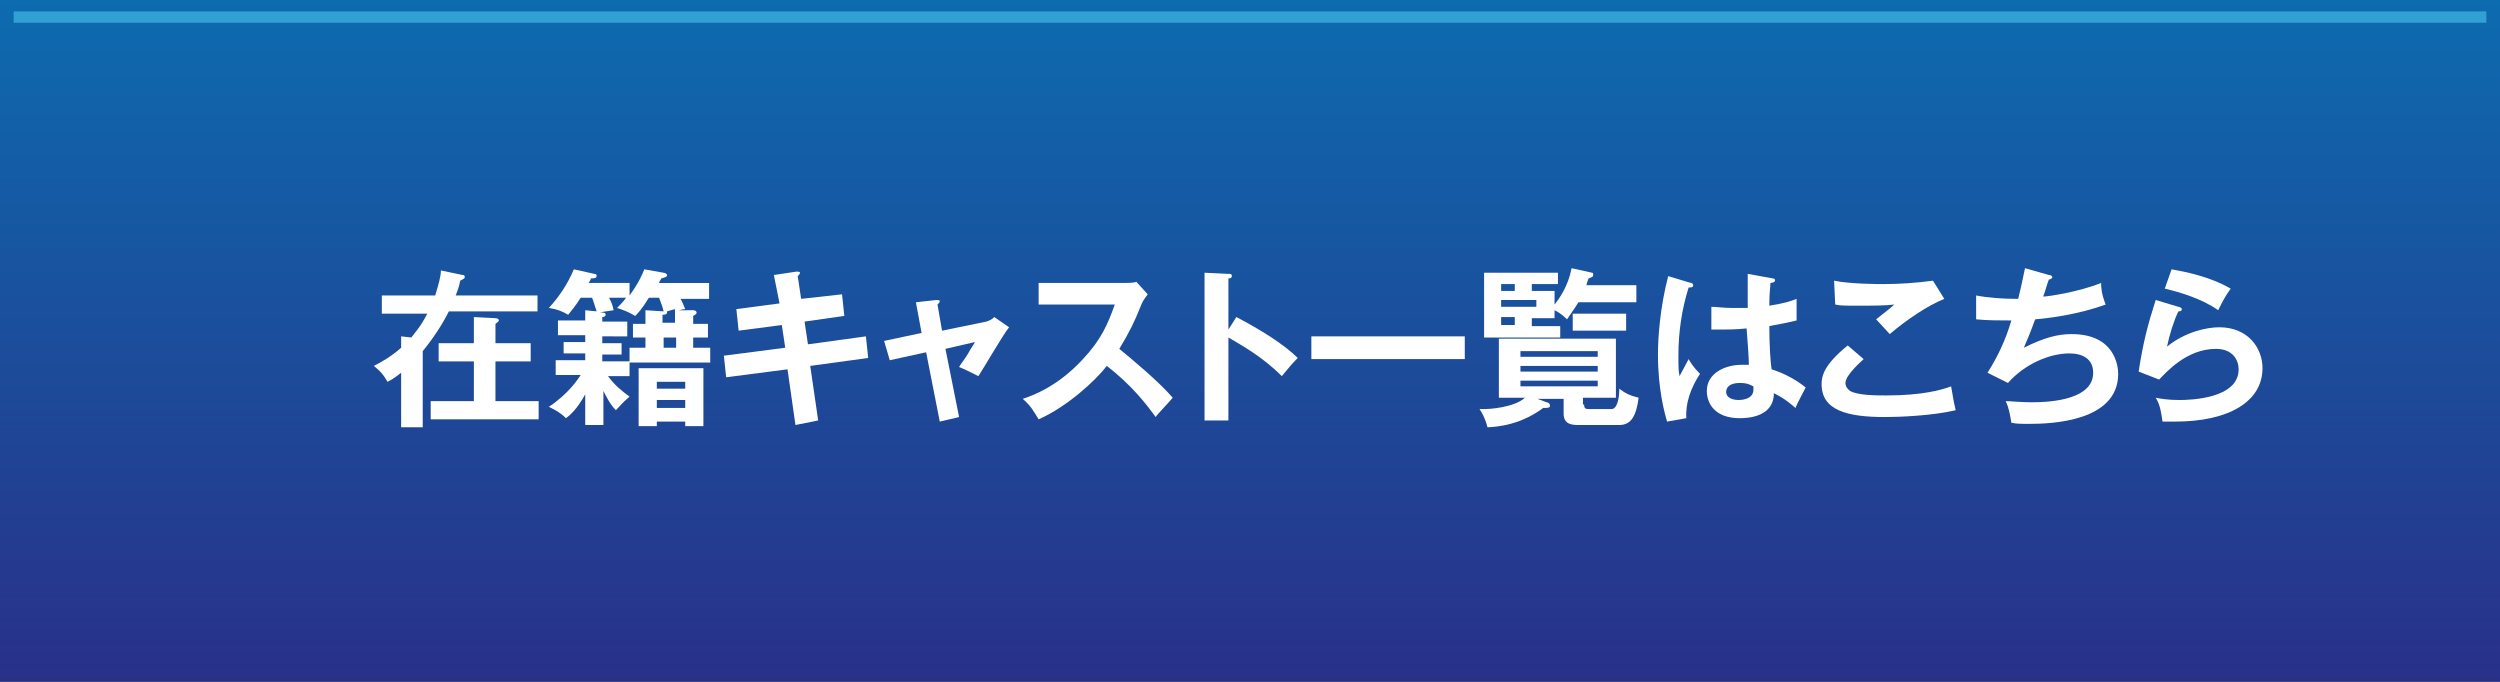
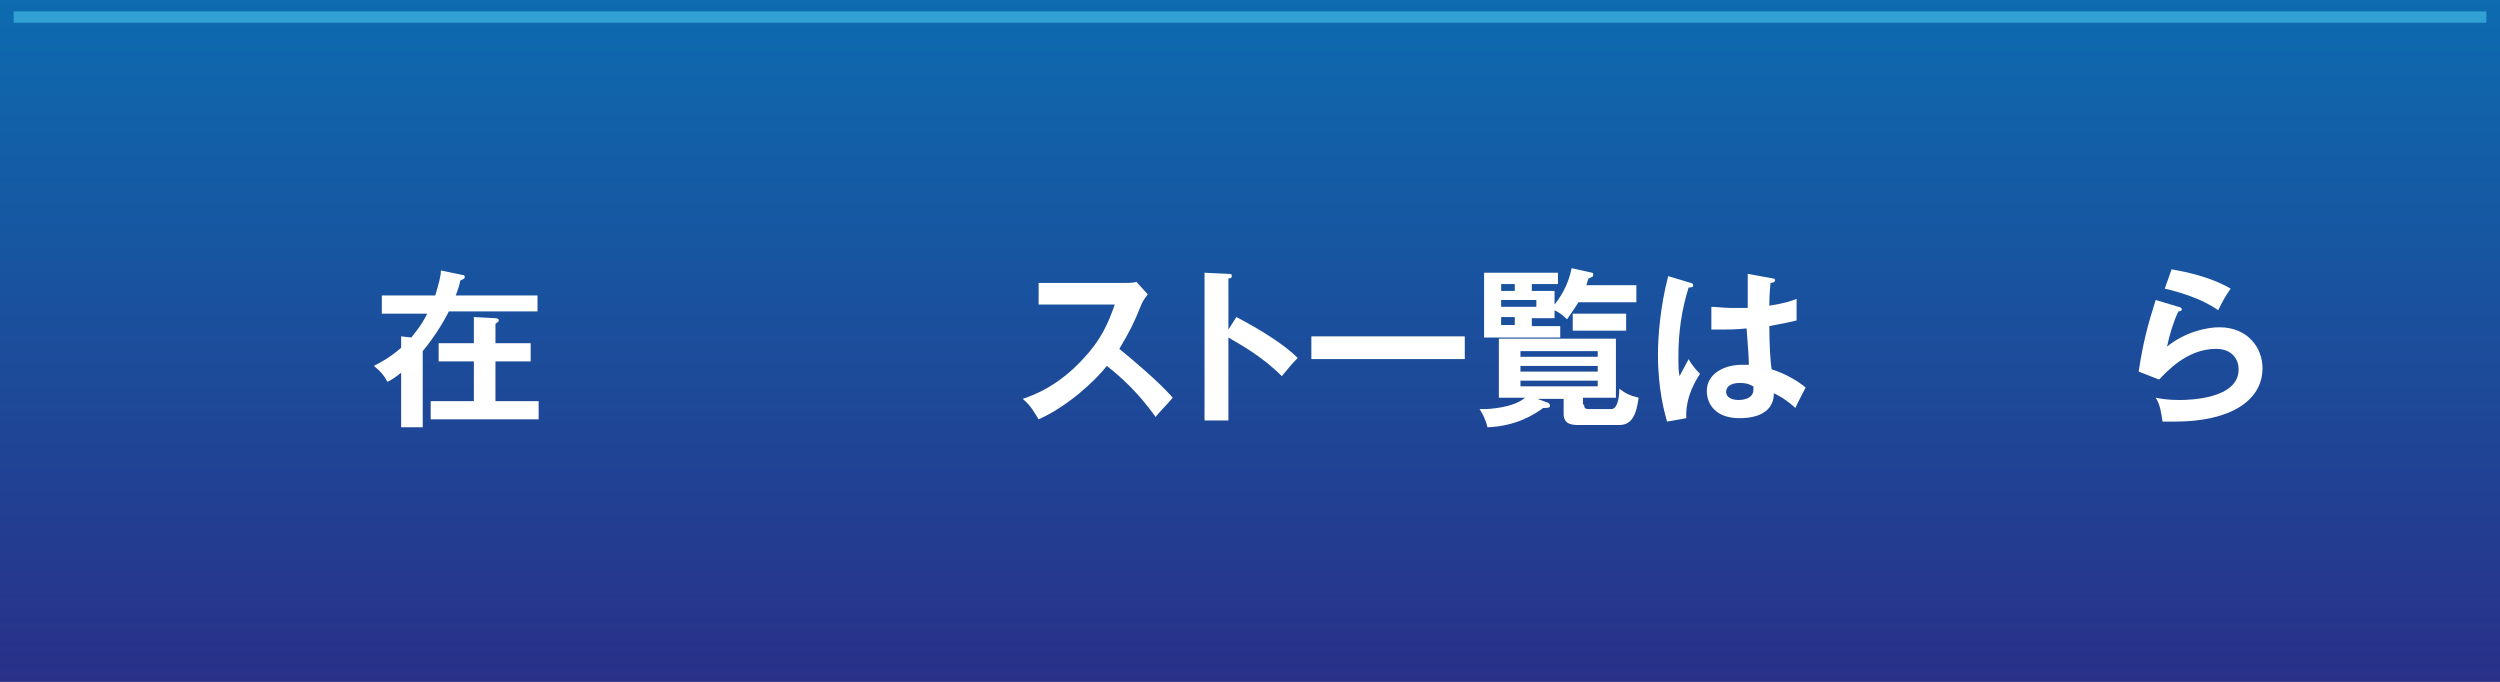
<svg xmlns="http://www.w3.org/2000/svg" version="1.1" id="レイヤー_1" x="0px" y="0px" width="220px" height="60px" viewBox="0 0 220 60" style="enable-background:new 0 0 220 60;" xml:space="preserve">
  <rect x="0" y="0" width="220" height="60" fill="#808080" stroke="none" />
  <style type="text/css">
	.st0{fill:url(#SVGID_1_);}
	.st1{fill:#31A0D2;}
	.st2{fill:#FFFFFF;}
</style>
  <g>
    <linearGradient id="SVGID_1_" gradientUnits="userSpaceOnUse" x1="110" y1="0" x2="110" y2="60">
      <stop offset="0" style="stop-color:#0D6BAF" />
      <stop offset="1" style="stop-color:#293088" />
    </linearGradient>
    <rect class="st0" width="220" height="60" />
    <g>
      <rect x="1.2" y="1" class="st1" width="217.6" height="1" />
    </g>
    <g>
      <g>
        <path class="st2" d="M47.3,25.8v1.6h-7.8c-0.6,1.2-1.4,2.4-2.3,3.5v6.7h-1.9v-4.8c-0.5,0.4-0.8,0.6-1.2,0.8     c-0.4-0.7-0.6-0.9-1.2-1.4c0.6-0.3,1.5-0.8,2.4-1.6v-1l0.9,0.1c0.2-0.3,0.8-0.9,1.4-2.1h-4v-1.6h4.7c0.3-1,0.5-1.7,0.5-2.2     l1.9,0.4c0.1,0,0.2,0,0.2,0.2c0,0.1-0.2,0.2-0.4,0.3c-0.1,0.5-0.2,0.8-0.4,1.3H47.3z M46.7,30.2v1.6h-3.1v3.5h3.8v1.6h-9.5v-1.6     h3.8v-3.5h-3.1v-1.6h3.1v-2.3l1.9,0.1c0.2,0,0.3,0.1,0.3,0.2c0,0.1-0.2,0.2-0.3,0.3v1.7H46.7z" />
-         <path class="st2" d="M61,27.3c0.2,0,0.3,0.1,0.3,0.2c0,0.2-0.2,0.2-0.3,0.3v0.7h1.3v1.2H61v0.9h1.5v1.3h-7.1v-1.3h1.4v-0.9h-1.1     v-1.2h1.1v-1.2l1.6,0.1C58.3,27,58.3,27,58,26.2h-0.9c-0.6,1-1,1.4-1.2,1.6c-0.7-0.4-1-0.5-1.6-0.7c0.3-0.3,0.5-0.5,0.8-0.9h-1.5     c0.2,0.4,0.3,0.6,0.4,1.1c-0.6,0.1-0.8,0.1-1.2,0.2c0.3,0,0.5,0,0.5,0.2c0,0.1-0.1,0.2-0.3,0.2v0.4h2.2v1.3H53v0.6h1.7v1H53v0.6     h2.4v1.3h-1.9c0.6,0.8,1.2,1.3,1.9,1.8c-0.7,0.6-0.9,0.9-1.2,1.2c-0.5-0.5-0.8-1.1-1.1-1.7v3h-1.6v-2.7c-0.7,1.3-1.4,1.9-1.7,2.1     c-0.5-0.5-0.9-0.7-1.5-1c1.8-1.2,2.6-2.5,2.8-2.8h-2.2v-1.3h2.6v-0.6h-1.9v-1h1.9v-0.6h-2.4v-1.3h2.4v-0.9l1,0.1     c-0.2-0.6-0.3-1-0.4-1.2h-1c-0.5,0.8-0.8,1.1-1.1,1.5c-0.5-0.3-1-0.5-1.7-0.6c0.9-1,1.6-2,2.2-3.4l1.8,0.4c0.2,0,0.2,0.1,0.2,0.2     c0,0.2-0.3,0.2-0.5,0.2c0,0.1-0.2,0.4-0.2,0.4h3.6v1.1c0.8-1.1,1.1-1.8,1.3-2.3l1.7,0.3c0.1,0,0.3,0.1,0.3,0.2     c0,0.2-0.2,0.2-0.5,0.3c-0.1,0.2-0.2,0.3-0.2,0.4h4.4v1.4h-2.5c0.3,0.6,0.3,0.7,0.4,0.9c-0.3,0-0.4,0.1-0.6,0.1L61,27.3z      M57.8,37.1v0.4h-1.6v-5.1h5.7v5.1h-1.6v-0.4H57.8z M60.3,34.2v-0.6h-2.5v0.6H60.3z M60.3,35.9v-0.7h-2.5v0.7H60.3z M59.5,27.2     c-0.2,0-0.4,0.1-0.8,0.2c0,0,0,0.1,0,0.1c0,0.2-0.3,0.2-0.4,0.2v0.7h1.1V27.2z M59.5,29.7h-1.1v0.9h1.1V29.7z" />
-         <path class="st2" d="M68.1,24.2l2-0.3c0.1,0,0.3,0,0.3,0.1c0,0.1-0.1,0.2-0.2,0.3l0.3,2l3.6-0.4l0.2,1.9l-3.5,0.5l0.3,2l5.1-0.7     l0.2,1.9l-5.1,0.7l0.7,4.8l-2,0.4l-0.7-4.9l-5.4,0.7l-0.2-1.9l5.4-0.7l-0.3-2l-3.8,0.5l-0.2-1.9l3.8-0.5L68.1,24.2z" />
-         <path class="st2" d="M80.6,26.6l1.8-0.2c0.1,0,0.3,0,0.3,0.1c0,0.1-0.1,0.2-0.2,0.3l0.4,2.3l3.9-0.8c0.3-0.1,0.5-0.2,0.7-0.4     l1.3,0.9c-0.5,0.6-2.3,3.7-2.7,4.3c-0.6-0.3-1.4-0.7-1.7-0.8c0.1-0.2,0.5-0.7,0.8-1.2c0.2-0.4,0.5-0.8,0.6-1l-2.6,0.6l1.2,6     l-1.7,0.4l-1.2-6.1l-3.2,0.7L77.8,30l3.3-0.7L80.6,26.6z" />
        <path class="st2" d="M91.4,26.8v-1.9H99c0.2,0,0.8,0,1-0.1l1,1.1c-0.3,0.4-0.5,0.7-0.6,1c-0.6,1.5-1,2.3-1.9,3.8     c1.1,0.9,3.5,2.9,4.7,4.3c-0.5,0.6-1.4,1.5-1.5,1.7c-0.8-1.1-2.1-2.8-4.3-4.5c-1,1.3-3.5,3.6-6,4.7c-0.5-0.8-0.7-1.2-1.4-1.8     c0.9-0.3,3.1-1.1,5.3-3.5c1.6-1.7,2.2-3.1,2.8-4.8H91.4z" />
        <path class="st2" d="M108.8,27.9c2.1,1.1,4.2,2.4,5.4,3.6c-0.6,0.6-0.8,0.9-1.4,1.6c-1.8-1.8-3.7-2.8-4.7-3.4v7.3h-2.1V24     l2.1,0.1c0.2,0,0.3,0,0.3,0.2c0,0.2-0.2,0.2-0.3,0.2V29L108.8,27.9z" />
        <path class="st2" d="M128.9,29.6v2h-13.5v-2H128.9z" />
        <path class="st2" d="M139.4,35.6c0,0.3,0.1,0.4,0.4,0.4h2c0.5,0,0.7-0.9,0.7-1.8c0.5,0.4,0.9,0.6,1.7,0.8     c-0.2,1.5-0.6,2.4-1.7,2.4h-3.5c-0.6,0-1.4,0-1.4-1v-1.3h-2.3l0.8,0.3c0.1,0,0.3,0.1,0.3,0.3c0,0.2-0.2,0.2-0.6,0.2     c-0.8,0.6-2.4,1.6-4.9,1.7c-0.2-0.8-0.5-1.3-0.7-1.6c0.2,0,0.3,0,0.5,0c0.2,0,2.5-0.1,3.5-1h-2.3v-5.2h10.3v5.2h-2.9V35.6z      M136.8,25.6v1.2c0.4-0.5,1.2-1.6,1.5-3.2l1.8,0.4c0.1,0,0.1,0.1,0.1,0.2c0,0.2-0.2,0.2-0.4,0.3c-0.1,0.2-0.1,0.3-0.2,0.6h4.4     v1.5h-5.1c-0.3,0.5-0.6,0.9-1,1.5c-0.5-0.5-0.9-0.7-1.1-0.8v0.7h-2v0.7h2.5v1h-6.7V24h6.5v1h-2.3v0.6H136.8z M133.3,25.6v-0.6     h-1.2v0.6H133.3z M132.1,26.4V27h3.1v-0.6H132.1z M132.1,27.9v0.7h1.2v-0.7H132.1z M140.6,31.4v-0.5h-6.8v0.5H140.6z M133.8,32.2     v0.5h6.8v-0.5H133.8z M133.8,33.4V34h6.8v-0.5H133.8z M143.1,29.1h-4.7v-1.5h4.7V29.1z" />
        <path class="st2" d="M148.8,24.9c0.1,0,0.2,0.1,0.2,0.2c0,0.2-0.2,0.2-0.4,0.2c-0.6,1.9-0.9,3.9-0.9,6c0,0.9,0,1.3,0.1,1.8     c0.1-0.2,0.7-1.3,0.8-1.5c0.1,0.2,0.4,0.7,1,1.3c-0.8,1.2-1.3,2.6-1.2,3.9l-1.7,0.3c-0.2-0.7-0.8-2.8-0.8-5.9     c0-1.6,0.2-4.2,0.9-6.9L148.8,24.9z M156,24.5c0.2,0,0.2,0.1,0.2,0.2c0,0.1-0.2,0.2-0.4,0.2c0,0.3-0.1,0.8-0.1,2     c1.3-0.2,1.9-0.4,2.4-0.6v1.9c-1.2,0.3-2,0.4-2.4,0.5c0,1.6,0.1,3.2,0.2,3.8c1.3,0.4,2.4,1.1,3,1.6c-0.2,0.4-0.8,1.5-0.9,1.8     c-0.9-0.8-1.5-1.1-1.9-1.3c0,2.1-2.3,2.2-3,2.2c-2.2,0-2.9-1.3-2.9-2.4c0-1.5,1.5-2.3,3.1-2.3c0.3,0,0.5,0,0.6,0     c0-0.6-0.1-1.9-0.2-3.2c-0.9,0.1-1.7,0.1-2.1,0.1c-0.4,0-0.7,0-1,0v-2c0.5,0,1,0.1,1.9,0.1c0.6,0,1,0,1.3,0c0-0.1,0-2.6,0-3     L156,24.5z M153.1,33.7c-0.9,0-1.2,0.4-1.2,0.8c0,0.4,0.4,0.7,1.1,0.7c0.1,0,1.3,0,1.3-0.9c0-0.1,0-0.2,0-0.3     C153.9,33.8,153.7,33.7,153.1,33.7z" />
-         <path class="st2" d="M164,31.6c-0.2,0.2-1.6,1.4-1.6,2.1c0,0.4,0.3,0.6,0.4,0.7c0.7,0.4,2.3,0.4,3.2,0.4c3.2,0,4.9-0.5,5.7-0.8     c0.1,0.5,0.2,1.3,0.4,2.1c-2.1,0.5-5.1,0.6-6.2,0.6c-3.4,0-5.6-0.6-5.6-2.9c0-0.7,0.2-1.7,2.3-3.4L164,31.6z M171.1,26.3     c-1.5,0.6-3.4,1.9-4.8,3.1c-0.2-0.2-1-1.1-1.2-1.3c0.1-0.1,1.3-1,1.6-1.3c-0.8,0.1-1.9,0.1-3.2,0.1c-1.1,0-1.6,0-2-0.1l-0.1-2.1     c1.4,0.3,4,0.3,4.3,0.3c1.5,0,2.9-0.1,4.4-0.3L171.1,26.3z" />
-         <path class="st2" d="M180.3,24.2c0.2,0,0.3,0.1,0.3,0.2c0,0.1-0.2,0.2-0.3,0.2c-0.1,0.2-0.4,1.3-0.5,1.5c0.4,0,3.1-0.4,5.1-1.2     c0,0.3,0,0.9,0.4,1.9c-2.5,0.9-5,1.2-6.2,1.3c-0.1,0.2-0.3,0.9-1,2.5c1.8-0.9,3-1.2,4.2-1.2c3.8,0,4.1,2.8,4.1,3.5     c0,4.2-5.9,4.4-7.8,4.4c-0.7,0-1.2,0-1.6-0.1c-0.1-0.6-0.2-1.3-0.5-1.9c0.5,0,1.3,0.1,2.3,0.1c1.9,0,5.4-0.3,5.4-2.6     c0-1.2-0.9-1.7-2.1-1.7c-1.7,0-3.9,0.9-5.4,2.6l-1.8-0.9c0.9-1.4,1.6-2.9,2.1-4.6c-0.9,0-2.2,0-3.1-0.1l0-2.1     c1,0.2,2.3,0.3,3.7,0.3c0.4-1.6,0.5-2.3,0.6-2.7L180.3,24.2z" />
        <path class="st2" d="M191.7,27c0.1,0,0.3,0.1,0.3,0.2c0,0.2-0.2,0.2-0.3,0.2c-0.4,0.8-0.8,2.1-1,3.1c1.6-1.3,3.5-1.7,4.6-1.7     c2.5,0,3.8,1.8,3.8,3.6c0,2.9-2.9,4.7-7.7,4.7c-0.5,0-0.8,0-1.1,0c-0.1-0.7-0.2-1.5-0.6-2.1c0.5,0.1,1.1,0.2,2.1,0.2     c0.9,0,5.2-0.1,5.2-2.7c0-0.8-0.5-1.8-2-1.8c-2.6,0-4.4,2.1-5,2.7l-1.8-0.7c0.4-2.6,0.8-4.1,1.5-6.3L191.7,27z M191.1,23.7     c1.1,0.2,3.3,0.6,5.2,1.7c-0.5,0.7-0.7,1.1-1.1,1.9c-1.4-1-3.4-1.6-4.7-1.9L191.1,23.7z" />
      </g>
    </g>
  </g>
</svg>